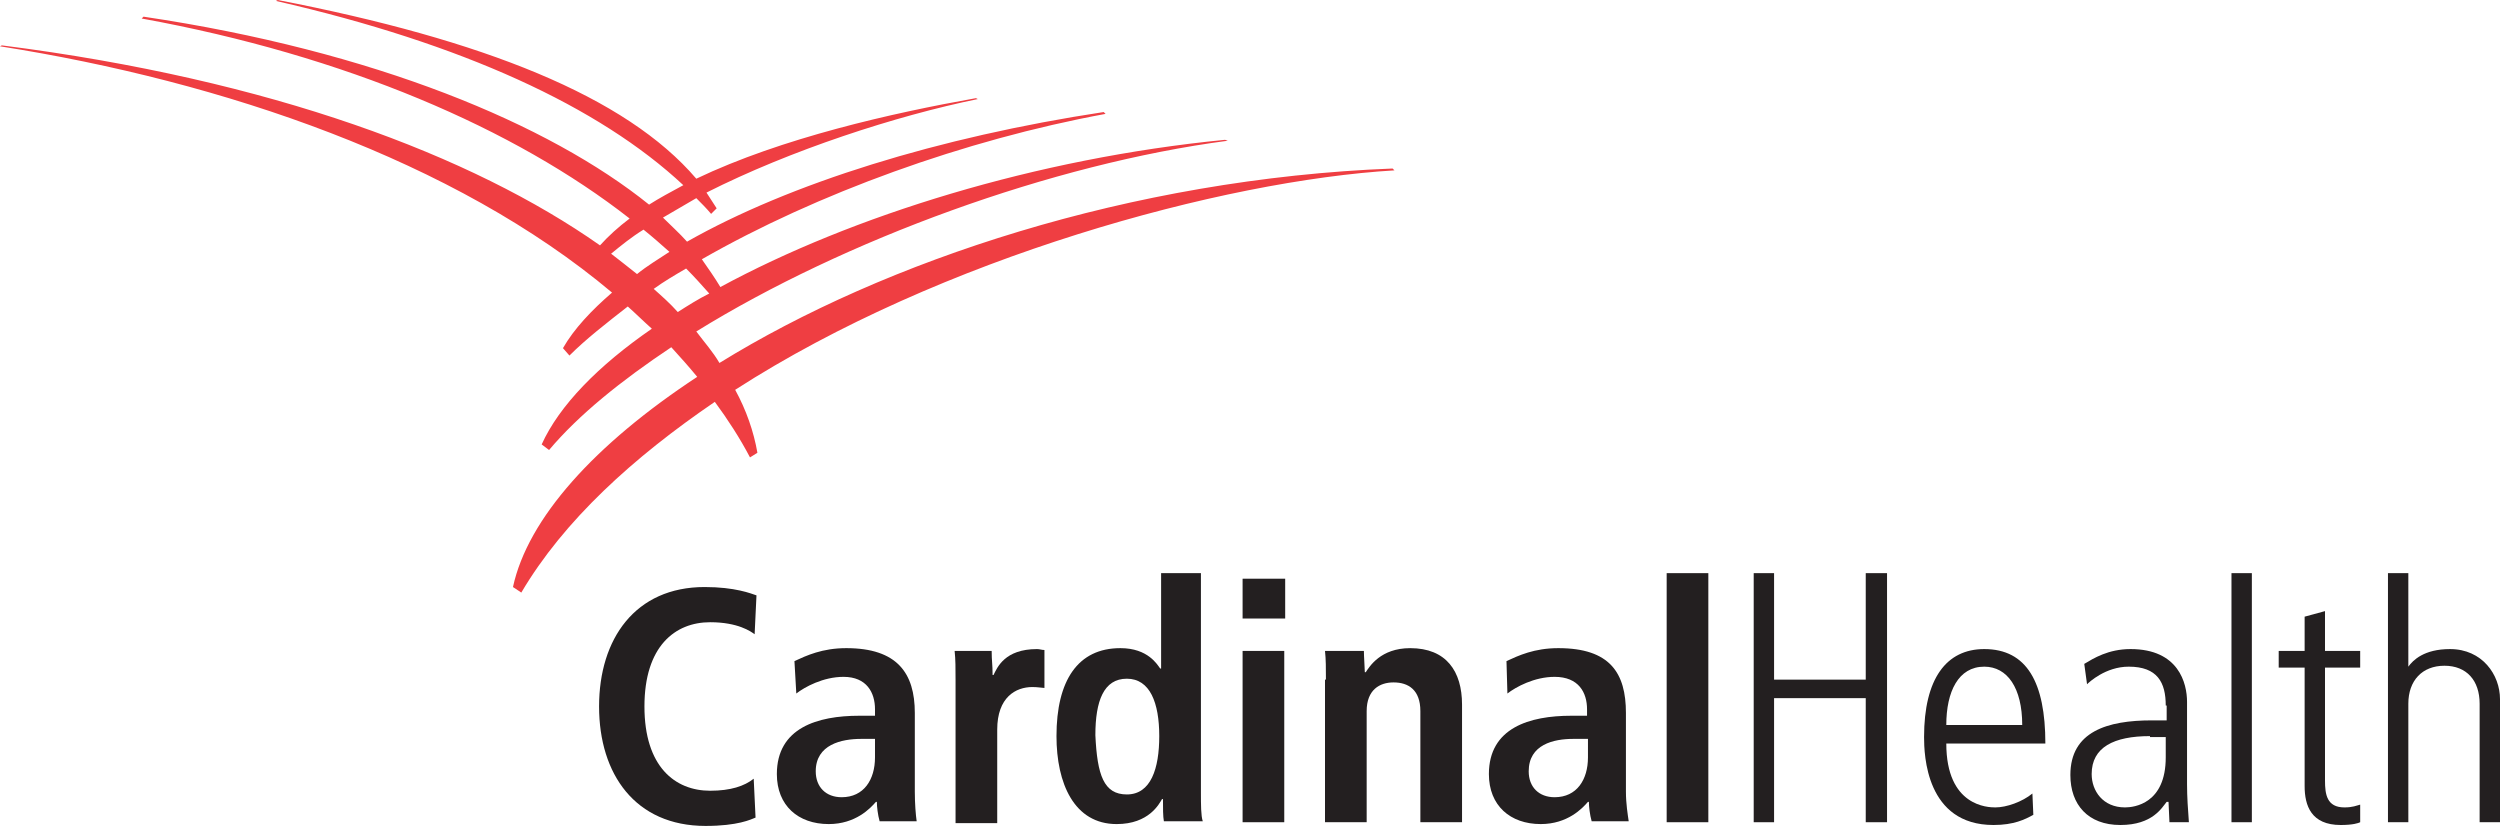
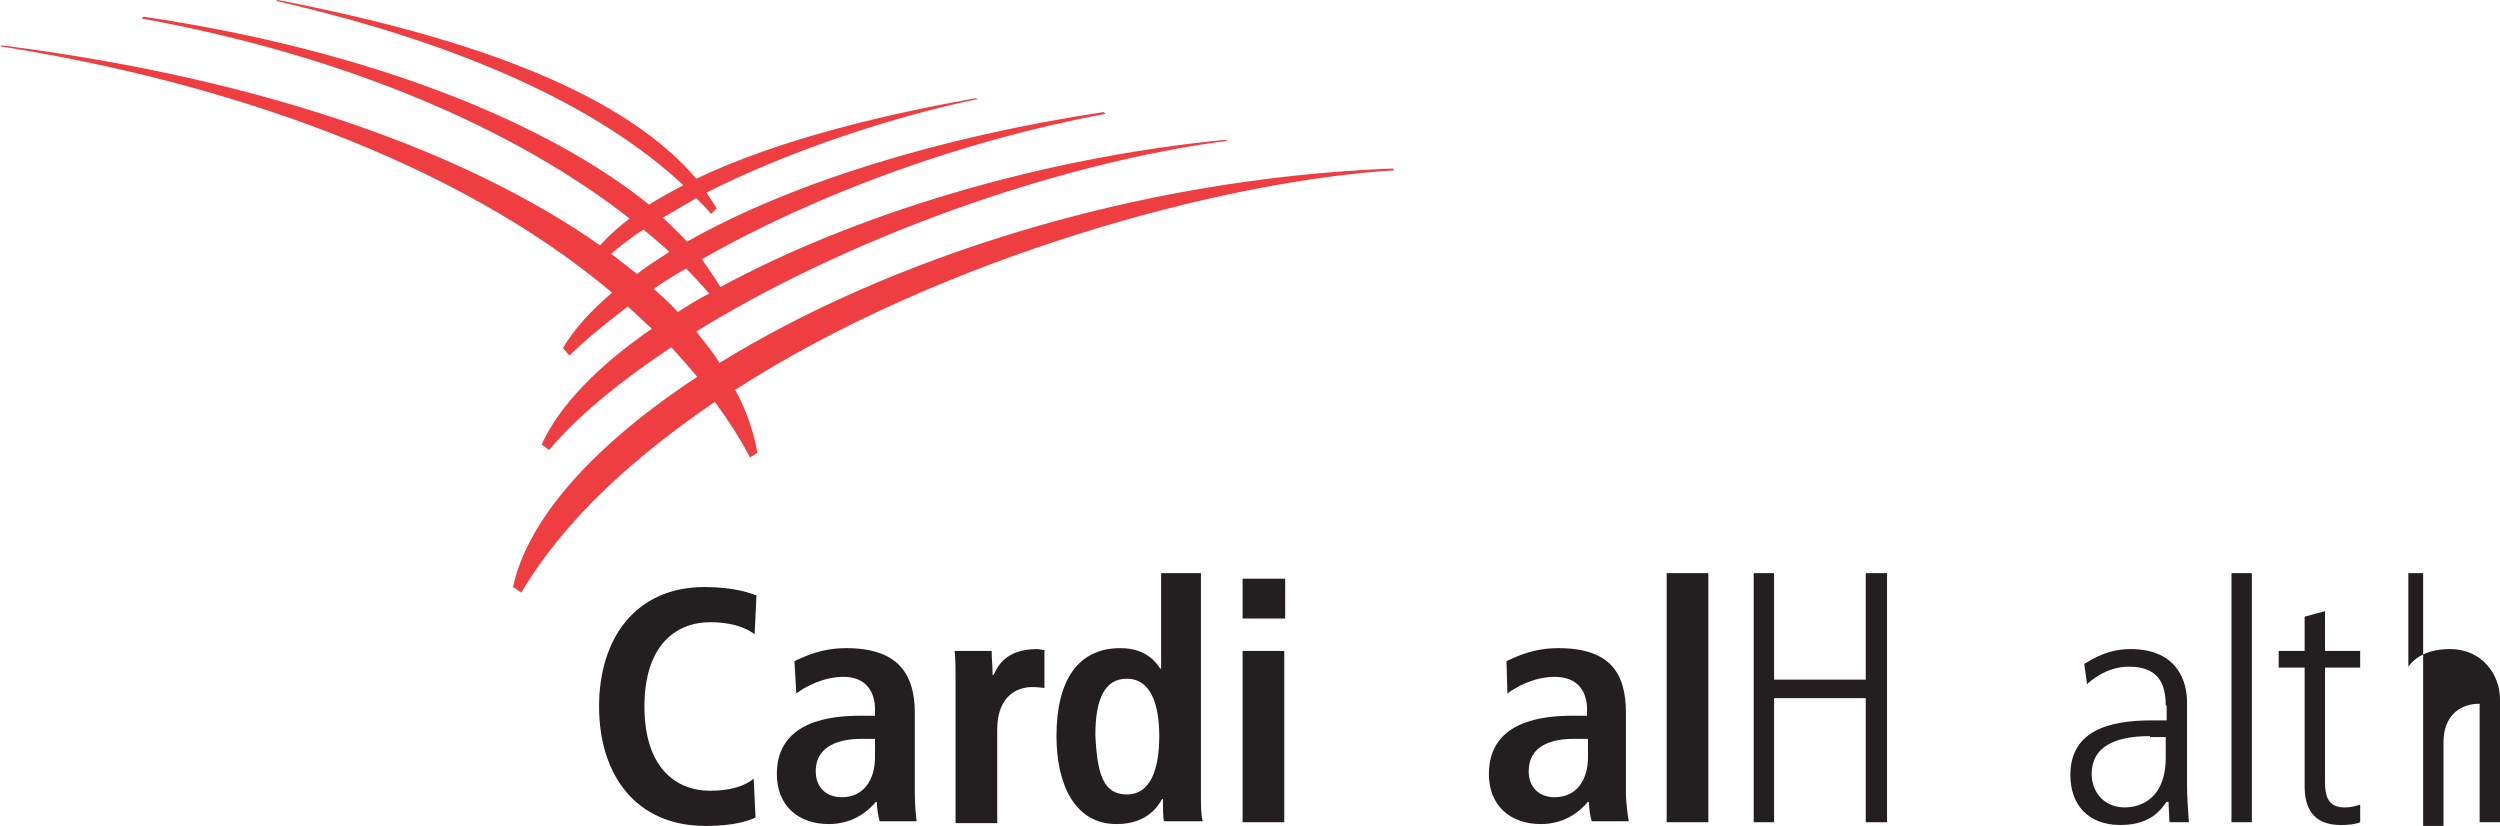
<svg xmlns="http://www.w3.org/2000/svg" version="1.1" id="Layer_1" x="0px" y="0px" width="270px" height="89.2px" viewBox="0 0 270 89.2" enable-background="new 0 0 270 89.2" xml:space="preserve">
  <g>
    <path fill="#EF3E42" d="M150.6,18.4l-0.2-0.2c-28.3,1.1-54.9,10-72.7,21c-0.7-1.2-1.6-2.2-2.5-3.4c16-9.9,38.4-18.1,57.4-20.6   l-0.3-0.1c-20.4,2-40.3,8.2-54.5,15.9c-0.6-1-1.3-2-2-3c12.4-7.1,28.4-12.9,43.6-15.7l-0.2-0.2c-17.8,2.7-33.9,7.7-45,14   c-0.8-0.9-1.7-1.7-2.6-2.6c1.2-0.7,2.4-1.4,3.6-2.1c0.6,0.6,1.1,1.1,1.6,1.7l0.6-0.6c-0.4-0.6-0.7-1.1-1.1-1.7   c9.1-4.6,20.5-8.3,29.3-10.1l-0.2-0.1c-9,1.6-21,4.3-30.2,8.7C67.6,10.4,52.2,4.3,30,0l-0.2,0.1c20.1,4.6,34.9,11.4,44,19.9   c-1.3,0.7-2.6,1.4-3.7,2.1C59.3,13.4,40.4,5.5,15.5,1.8L15.3,2c22,4,40.3,11.9,52.7,21.6c-1.2,0.9-2.3,1.9-3.2,2.9   C51,16.8,29.3,8.6,0.2,4.9L0,5c24.1,3.8,49.1,12.3,66.1,26.6c-2.2,1.9-4.1,3.9-5.3,6l0.7,0.8c1.8-1.8,4-3.5,6.3-5.3   c0.9,0.8,1.7,1.6,2.6,2.4c-5.8,4-10,8.3-11.9,12.5l0.8,0.6c3.2-3.8,7.8-7.5,13.2-11.1c1,1.1,1.9,2.1,2.8,3.2   C64.2,48,57,56,55.4,63.4l0.9,0.6c4.6-7.8,12.1-14.6,20.9-20.6c1.4,1.9,2.7,3.9,3.8,6l0.8-0.5c-0.4-2.3-1.2-4.6-2.4-6.8   C101.6,27.8,132.1,19.5,150.6,18.4z M66,27.4c1.1-0.9,2.2-1.8,3.5-2.6c1,0.8,1.9,1.6,2.8,2.4c-1.2,0.8-2.4,1.5-3.5,2.4   C67.8,28.8,66.9,28.1,66,27.4z M70.6,31.2c1.1-0.8,2.3-1.5,3.5-2.2c0.9,0.9,1.7,1.8,2.5,2.7c-1.2,0.6-2.3,1.3-3.4,2   C72.4,32.8,71.5,32,70.6,31.2z" />
    <g>
      <path fill="#231F20" d="M134.2,62.5h4.6v4.3h-4.6V62.5z M134.2,70.3h4.5v18.5h-4.5V70.3z" />
      <path fill="#231F20" d="M180,61.9h4.5v26.9H180V61.9z" />
      <path fill="#231F20" d="M189.4,61.9h2.2v11.5h9.9V61.9h2.3v26.9h-2.3V75.4h-9.9v13.4h-2.2V61.9z" />
-       <path fill="#231F20" d="M210.2,80.3c0,6.8,4.5,6.9,5.3,6.9c1.2,0,2.9-0.6,4-1.5l0.1,2.3c-0.9,0.5-2.1,1.1-4.3,1.1    c-7.3,0-7.5-7.6-7.5-9.5c0-6.3,2.4-9.5,6.5-9.5c4.6,0,6.6,3.6,6.6,10.2H210.2z M218.4,78.3c0-4-1.6-6.3-4.1-6.3    c-2.8,0-4.1,2.7-4.1,6.3H218.4z" />
      <path fill="#231F20" d="M241,61.9h2.2v26.9H241V61.9z" />
      <path fill="#231F20" d="M251.1,66v4.3h3.8v1.8h-3.8v12.2c0,1.5,0.2,2.9,2.1,2.9c0.9,0,1.3-0.2,1.7-0.3v1.9    c-0.2,0.1-0.8,0.3-2.1,0.3c-3.2,0-3.9-2.1-3.9-4.2V72.1h-2.8v-1.8h2.8v-3.7L251.1,66z" />
      <path fill="#231F20" d="M85.8,71.4c1.3-0.6,3-1.4,5.6-1.4c5.5,0,7.4,2.7,7.4,7v8.5c0,1.3,0.1,2.5,0.2,3.2h-4    c-0.2-0.7-0.3-1.6-0.3-2.1h-0.1c-0.6,0.7-2.2,2.4-5.1,2.4c-3.3,0-5.6-2-5.6-5.4c0-5,4.4-6.3,8.9-6.3h1.7v-0.7    c0-1.8-0.9-3.5-3.4-3.5c-2.2,0-4.2,1.1-5.1,1.8L85.8,71.4z M94.6,79.8H93c-2.1,0-4.9,0.6-4.9,3.5c0,1.7,1.1,2.8,2.8,2.8    c2.4,0,3.6-1.9,3.6-4.3V79.8z" />
      <path fill="#231F20" d="M162.7,71.4c1.3-0.6,3-1.4,5.6-1.4c5.6,0,7.3,2.7,7.3,7v8.5c0,1.3,0.2,2.5,0.3,3.2h-4    c-0.2-0.7-0.3-1.6-0.3-2.1h-0.1c-0.6,0.7-2.2,2.4-5.1,2.4c-3.3,0-5.6-2-5.6-5.4c0-5,4.4-6.3,8.9-6.3h1.7v-0.7    c0-1.8-0.9-3.5-3.5-3.5c-2.2,0-4.2,1.1-5.1,1.8L162.7,71.4z M171.5,79.8h-1.6c-2.1,0-4.8,0.6-4.8,3.5c0,1.7,1.1,2.8,2.8,2.8    c2.4,0,3.6-1.9,3.6-4.3V79.8z" />
      <path fill="#231F20" d="M103.2,73.4c0-1.2,0-2.2-0.1-3.1h4c0,1.1,0.1,1.4,0.1,2.6h0.1c0.4-0.8,1.2-2.8,4.7-2.8    c0.3,0,0.5,0.1,0.8,0.1v4.1c-0.2,0-0.7-0.1-1.3-0.1c-1.8,0-3.8,1.1-3.8,4.6v10.1h-4.5V73.4z" />
      <path fill="#231F20" d="M129.7,61.9v23.7c0,1.3,0,2.5,0.2,3.1h-4.2c-0.1-0.5-0.1-1.5-0.1-2.4h-0.1c-0.3,0.5-1.4,2.7-4.9,2.7    c-4.6,0-6.5-4.4-6.5-9.5c0-6,2.3-9.5,6.9-9.5c3,0,4,1.8,4.3,2.2h0.1V61.9H129.7z M121.7,85.8c2.6,0,3.5-2.8,3.5-6.3    c0-3.6-1-6.2-3.5-6.2c-2.5,0-3.4,2.4-3.4,6.1C118.5,83.7,119.2,85.8,121.7,85.8z" />
      <path fill="#231F20" d="M81.6,88.3c-0.5,0.2-1.9,0.9-5.4,0.9c-7.6,0-11.5-5.6-11.5-12.9c0-7.3,3.9-12.9,11.4-12.9    c3.3,0,5,0.7,5.6,0.9l-0.2,4.2c-0.4-0.3-1.8-1.3-4.8-1.3c-3.8,0-7.1,2.6-7.1,9.1c0,6.5,3.3,9.1,7.1,9.1c2.2,0,3.7-0.5,4.7-1.3    L81.6,88.3z" />
-       <path fill="#231F20" d="M143.2,73.4c0-1.2,0-2.2-0.1-3.1h4.2c0,0.6,0.1,1.9,0.1,2.3h0.1c0.4-0.6,1.6-2.6,4.8-2.6    c3.9,0,5.6,2.5,5.6,6.1v12.7h-4.5v-12c0-2.3-1.3-3.1-2.9-3.1c-1.5,0-2.9,0.8-2.9,3.1v12h-4.5V73.4z" />
-       <path fill="#231F20" d="M257.9,61.9h2.2V72h0c0.5-0.7,1.7-1.9,4.5-1.9c3.5,0,5.4,2.8,5.4,5.4v13.3h-2.2V76c0-2.5-1.4-4.1-3.8-4.1    c-2.4,0-3.9,1.6-3.9,4.1v12.8h-2.2V61.9z" />
+       <path fill="#231F20" d="M257.9,61.9h2.2V72h0c0.5-0.7,1.7-1.9,4.5-1.9c3.5,0,5.4,2.8,5.4,5.4v13.3h-2.2V76c-2.4,0-3.9,1.6-3.9,4.1v12.8h-2.2V61.9z" />
      <path fill="#231F20" d="M233.9,76.2c0-2.5-0.9-4.2-4-4.2c-2.5,0-4.3,1.7-4.5,1.9l-0.3-2.2c1-0.6,2.6-1.6,5-1.6    c5.2,0,6.1,3.7,6.1,5.7v8.9c0,1.4,0.1,2.7,0.2,4.1h-2.1l-0.1-2.2H234c-0.5,0.6-1.5,2.5-5,2.5c-3.5,0-5.4-2.2-5.4-5.4    c0-4.7,4-5.9,8.8-5.9h1.6V76.2z M232.2,79.5c-3.9,0-6.3,1.2-6.3,4.1c0,1.8,1.2,3.6,3.6,3.6c1,0,4.4-0.4,4.4-5.4v-2.2H232.2z" />
    </g>
  </g>
</svg>